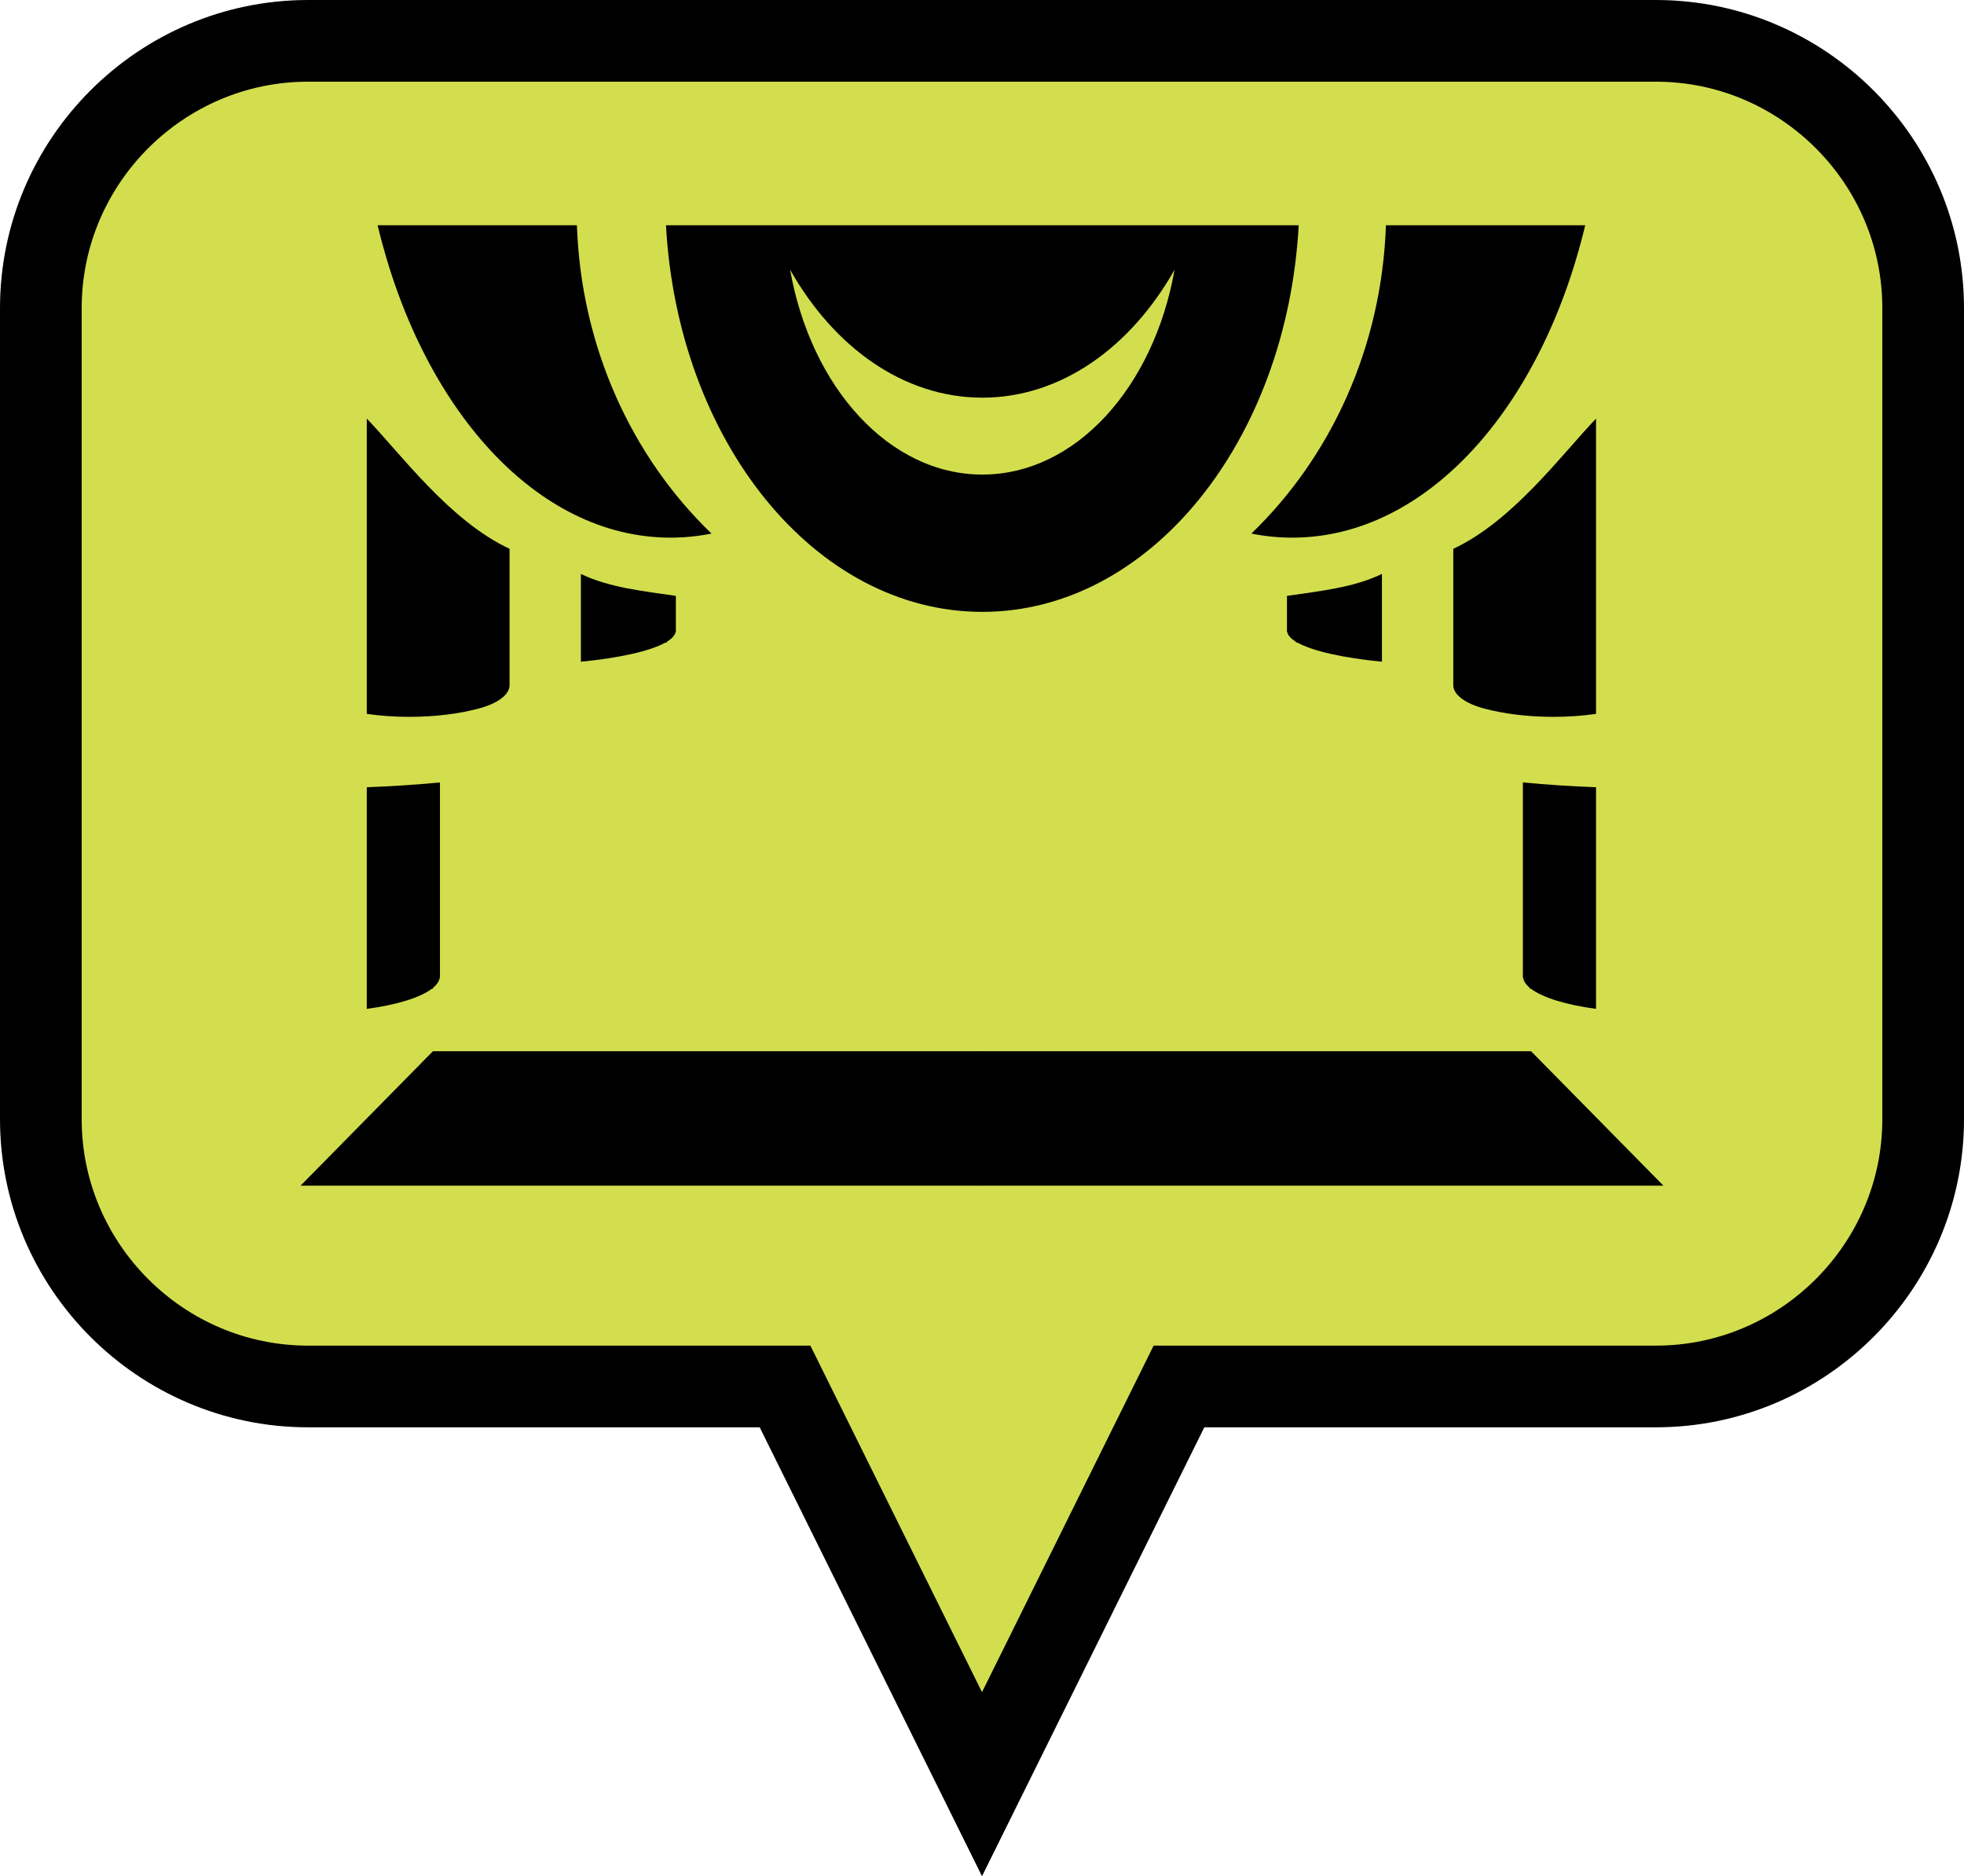
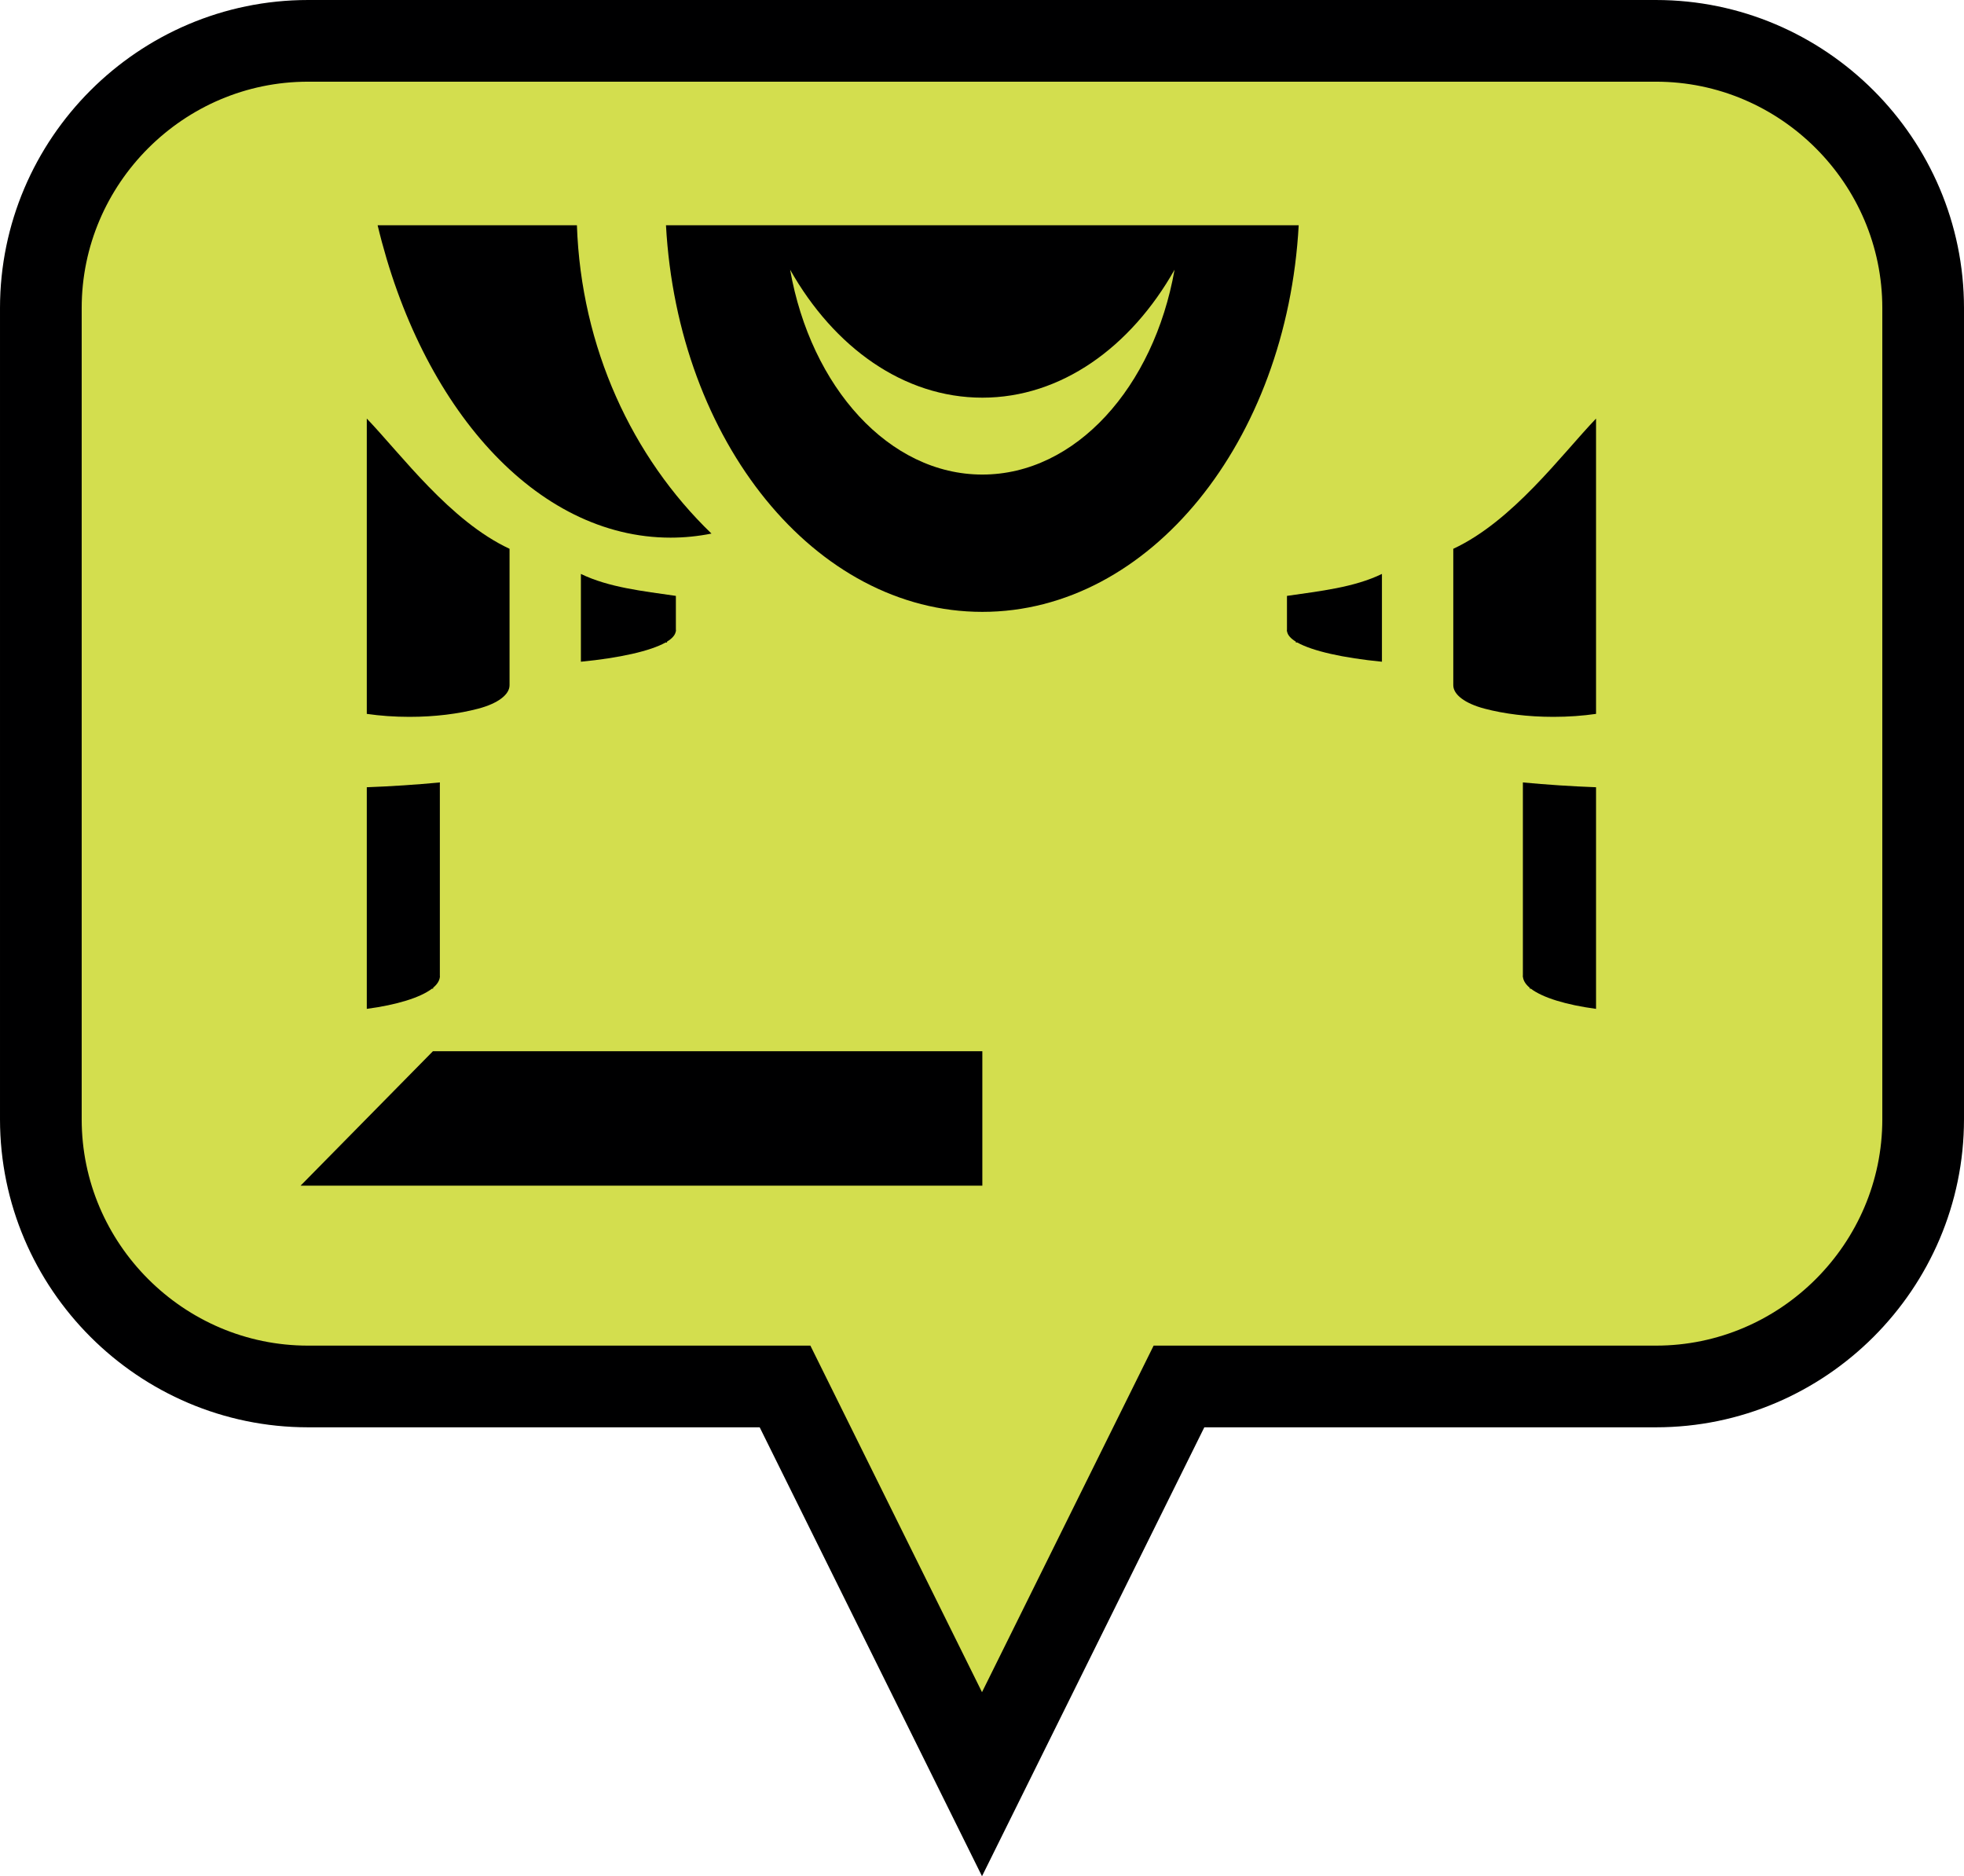
<svg xmlns="http://www.w3.org/2000/svg" xml:space="preserve" width="139.984mm" height="133.729mm" style="shape-rendering:geometricPrecision; text-rendering:geometricPrecision; image-rendering:optimizeQuality; fill-rule:evenodd; clip-rule:evenodd" viewBox="0 0 3391.91 3240.34">
  <defs>
    <style type="text/css">  .str0 {stroke:#000001;stroke-width:141.07;stroke-miterlimit:22.926} .fil1 {fill:#000001;fill-rule:nonzero} .fil0 {fill:#D3DE4E;fill-rule:nonzero}  </style>
  </defs>
  <g id="Слой_x0020_1">
    <g id="_2173512773232">
      <path class="fil0 str0" d="M2859.92 70.54l-2327.93 0c-253.8,0 -461.45,207.65 -461.45,461.45l0 1401.07c0,253.8 207.65,461.45 461.45,461.45l823.8 0 340.17 686.89 340.17 -686.89 823.79 0c253.8,0 461.45,-207.65 461.45,-461.45l0 -1401.07c0,-253.8 -207.65,-461.45 -461.45,-461.45z" />
      <g>
        <g>
          <path class="fil1" d="M996.34 389.02l-344.17 0c75.26,314.76 273.4,539.52 505.99,539.52 23.93,0 47.49,-2.42 70.59,-7.04 -136.83,-131.82 -225.11,-320.97 -232.41,-532.48z" />
          <path class="fil1" d="M1167.26 1029.13c-56.97,-8.33 -115.57,-14.45 -164.03,-37.92l0 151.62c67.05,-6.54 119.99,-18.46 146.18,-33.18l2.55 0 0 -1.51c8.93,-5.46 14.02,-11.3 15.06,-17.35l0.24 0 0 -1.19c0.02,-0.33 0.19,-0.64 0.19,-0.97 0,-0.33 -0.17,-0.64 -0.19,-0.97l0 -58.53z" />
          <path class="fil1" d="M633.46 722.88l0 89.58 0 269.89 0 150.56c22.94,3.31 47.78,5.13 73.73,5.13 44.11,0 85.03,-5.23 118.79,-14.15 34.03,-8.99 54.03,-24.3 54.03,-40.52l0 -235.58c-102.62,-47.83 -186.56,-162.13 -246.54,-224.91z" />
-           <path class="fil1" d="M759.82 1351.32c-41.38,3.9 -83.53,6.7 -126.36,8.29l0 382.75c51.65,-6.88 92.44,-19.41 112.61,-34.89l1.97 0 0 -1.59c6.88,-5.75 10.8,-11.88 11.6,-18.24l0.18 0 0 -1.26c0.02,-0.34 0.15,-0.68 0.15,-1.02 0,-0.34 -0.13,-0.68 -0.15,-1.02l0 -333.01z" />
+           <path class="fil1" d="M759.82 1351.32c-41.38,3.9 -83.53,6.7 -126.36,8.29l0 382.75c51.65,-6.88 92.44,-19.41 112.61,-34.89l1.97 0 0 -1.59c6.88,-5.75 10.8,-11.88 11.6,-18.24c0.02,-0.34 0.15,-0.68 0.15,-1.02 0,-0.34 -0.13,-0.68 -0.15,-1.02l0 -333.01z" />
        </g>
        <g>
-           <path class="fil1" d="M2393.56 389.02l344.17 0c-75.26,314.76 -273.4,539.52 -505.99,539.52 -23.93,0 -47.49,-2.42 -70.59,-7.04 136.83,-131.82 225.11,-320.97 232.41,-532.48z" />
          <path class="fil1" d="M2222.64 1029.13c56.97,-8.33 115.57,-14.45 164.03,-37.92l0 151.62c-67.05,-6.54 -119.99,-18.46 -146.18,-33.18l-2.55 0 0 -1.51c-8.93,-5.46 -14.02,-11.3 -15.06,-17.35l-0.24 0 0 -1.19c-0.02,-0.33 -0.19,-0.64 -0.19,-0.97 0,-0.33 0.17,-0.64 0.19,-0.97l0 -58.53z" />
          <path class="fil1" d="M2756.44 722.88l0 89.58 0 269.89 0 150.56c-22.94,3.31 -47.78,5.13 -73.73,5.13 -44.11,0 -85.03,-5.23 -118.79,-14.15 -34.03,-8.99 -54.03,-24.3 -54.03,-40.52l0 -235.58c102.62,-47.83 186.56,-162.13 246.55,-224.91z" />
          <path class="fil1" d="M2630.08 1351.32c41.38,3.9 83.53,6.7 126.36,8.29l0 382.75c-51.65,-6.88 -92.44,-19.41 -112.61,-34.89l-1.97 0 0 -1.59c-6.88,-5.75 -10.8,-11.88 -11.6,-18.24l-0.18 0 0 -1.26c-0.02,-0.34 -0.15,-0.68 -0.15,-1.02 0,-0.34 0.13,-0.68 0.15,-1.02l0 -333.01z" />
        </g>
        <polygon class="fil1" points="1696.54,1815.52 747.67,1815.52 519.07,2047.75 1696.54,2047.75 " />
-         <polygon class="fil1" points="1695.36,1815.52 2644.24,1815.52 2872.84,2047.75 1695.36,2047.75 " />
        <path class="fil1" d="M1150.17 389.02c20.43,373.24 257.23,667.71 546.37,667.71 289.14,0 525.94,-294.47 546.37,-667.71l-1092.75 0zm546.37 430.56l0 0c-161.17,0 -296.15,-150.91 -331.97,-353.79 75.76,134.19 196.25,221 331.97,221 135.72,0 256.21,-86.8 331.97,-221 -35.81,202.88 -170.8,353.79 -331.97,353.79z" />
      </g>
    </g>
  </g>
</svg>